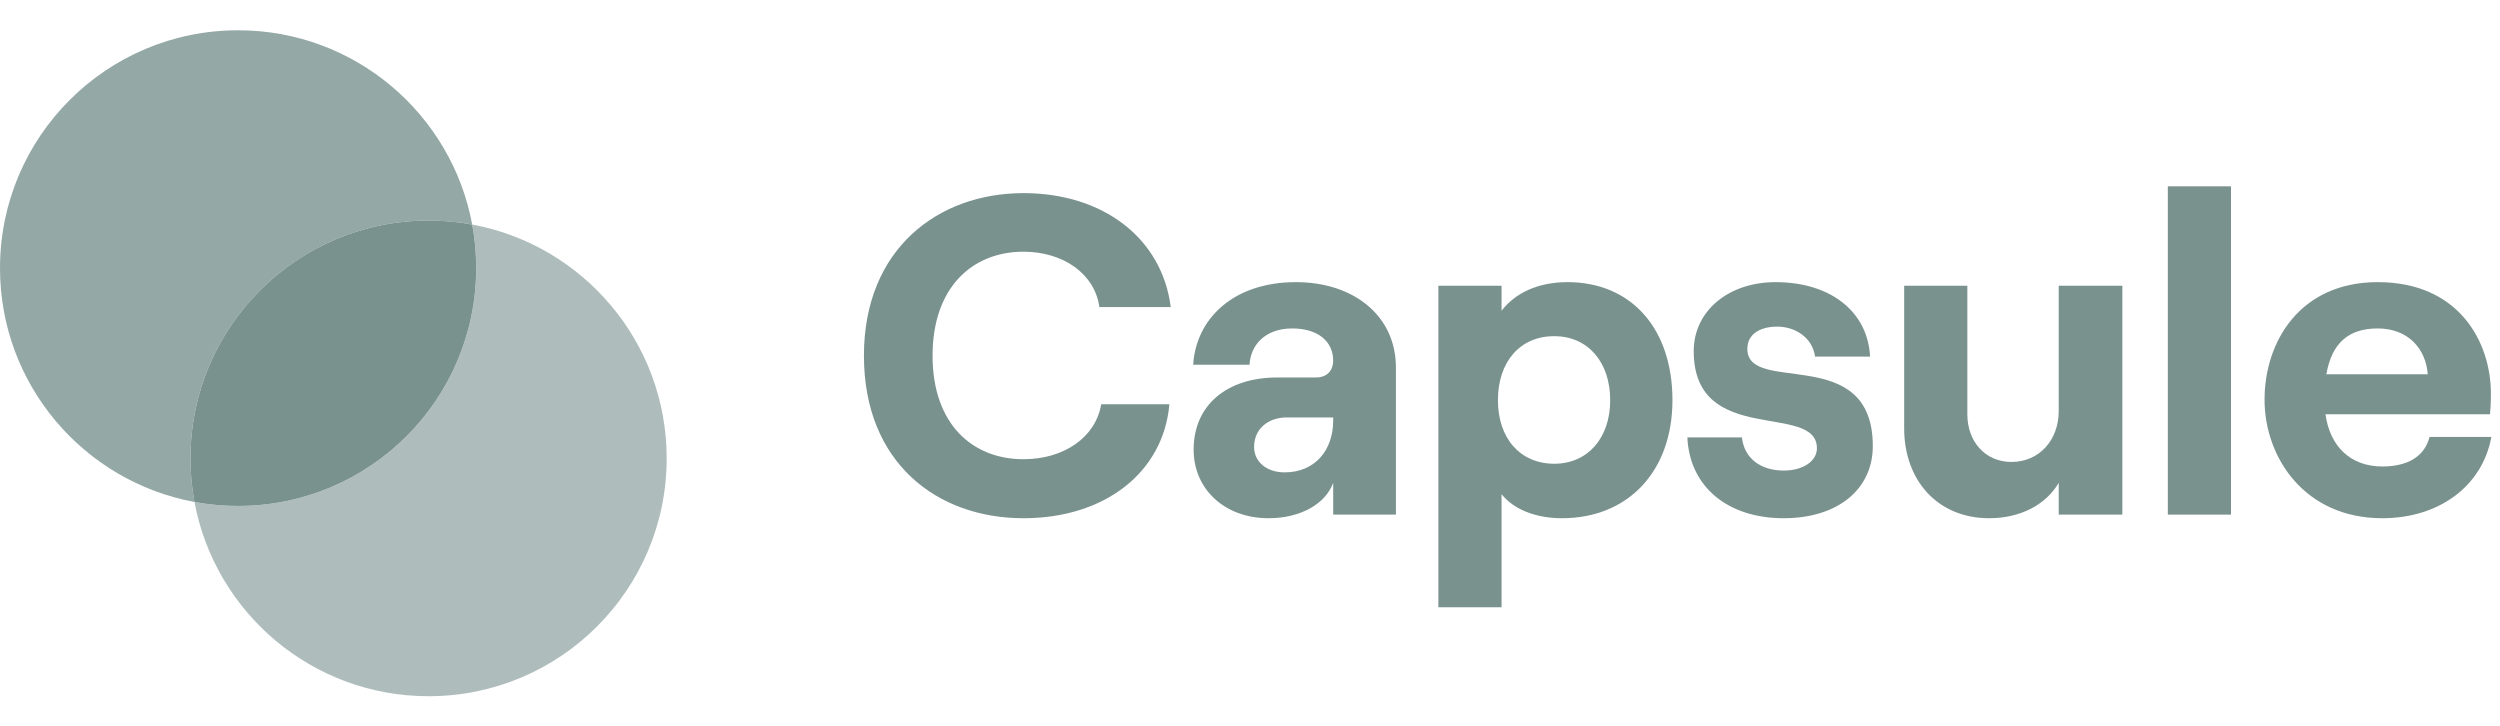
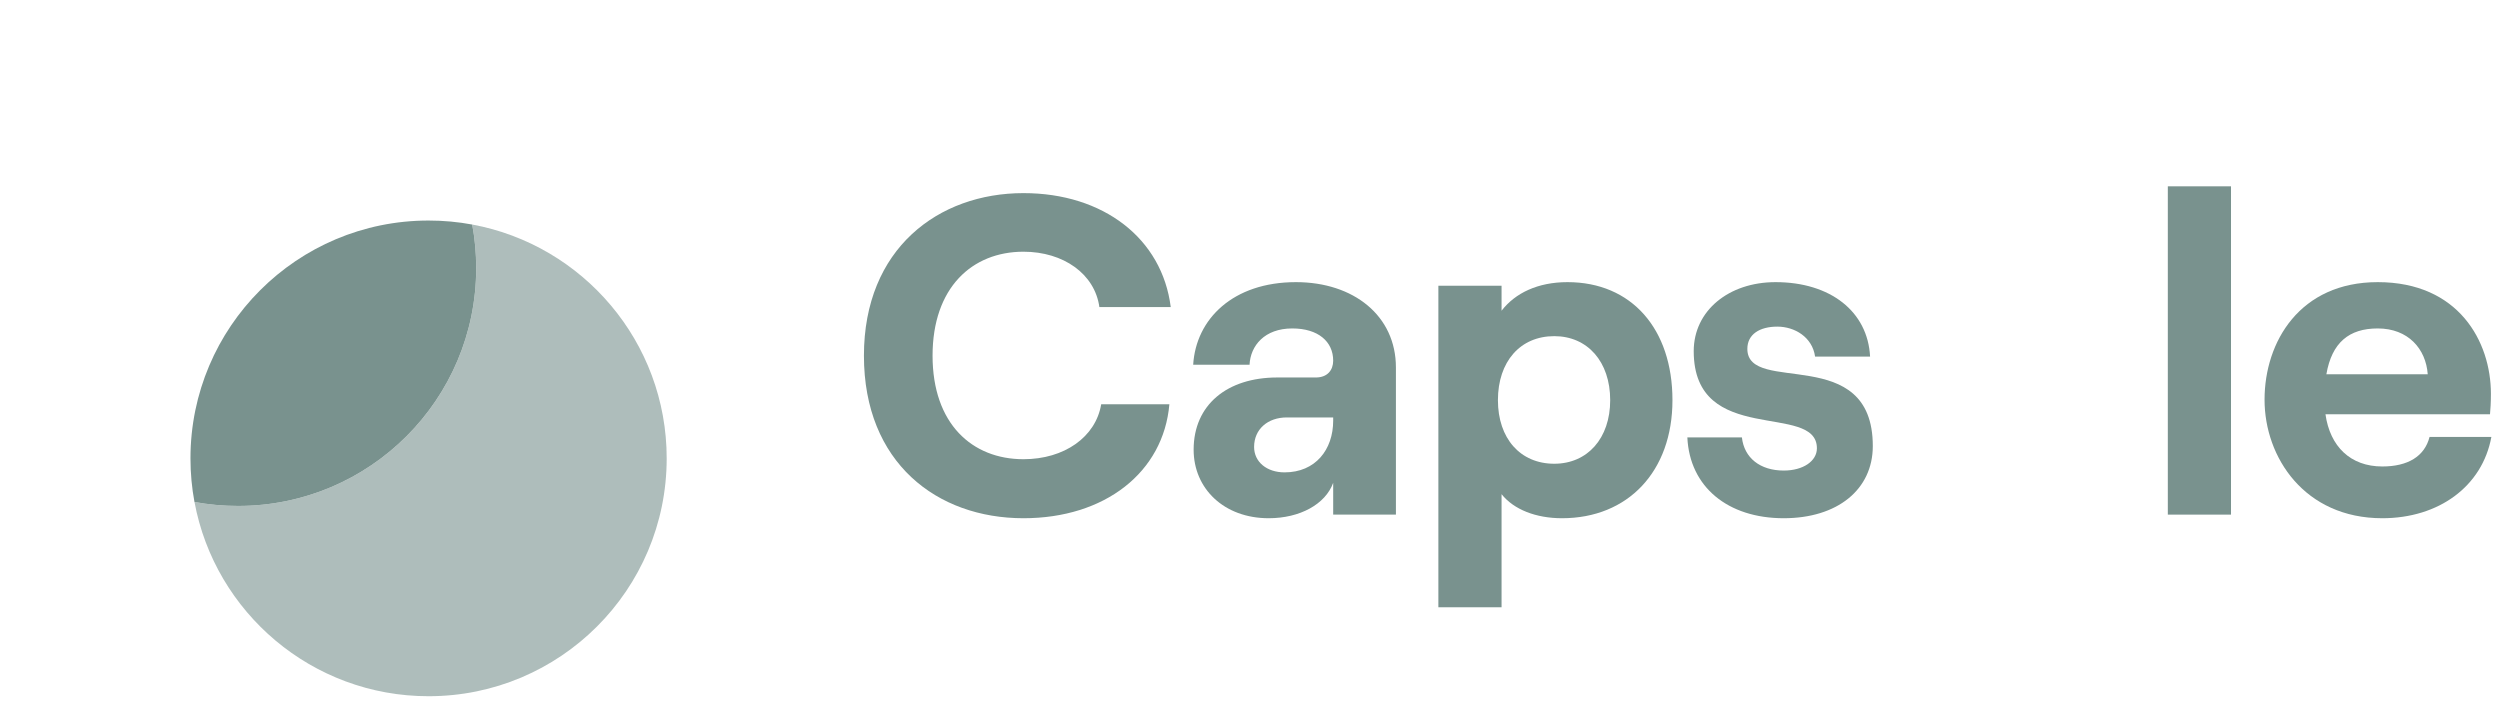
<svg xmlns="http://www.w3.org/2000/svg" width="117" height="34" viewBox="0 0 117 34" fill="none">
  <path d="M11.143 23.678C17.297 23.678 22.285 18.695 22.285 12.547C22.285 11.851 22.221 11.169 22.099 10.508C21.437 10.385 20.754 10.321 20.057 10.321C13.903 10.321 8.914 15.305 8.914 21.452C8.914 22.149 8.978 22.831 9.101 23.492C9.763 23.614 10.445 23.678 11.143 23.678Z" fill="#79928E" />
-   <path opacity="0.8" fill-rule="evenodd" clip-rule="evenodd" d="M9.101 23.492C3.922 22.534 0 17.999 0 12.548C0 6.4 4.989 1.417 11.143 1.417C16.599 1.417 21.14 5.335 22.099 10.508C21.437 10.386 20.755 10.322 20.057 10.322C13.903 10.322 8.914 15.305 8.914 21.453C8.914 22.149 8.978 22.831 9.101 23.492Z" fill="#79928E" />
  <path opacity="0.6" fill-rule="evenodd" clip-rule="evenodd" d="M11.143 23.678C17.297 23.678 22.286 18.695 22.286 12.547C22.286 11.851 22.222 11.169 22.1 10.508C27.279 11.466 31.201 16.002 31.201 21.452C31.201 27.6 26.212 32.583 20.058 32.583C14.601 32.583 10.061 28.665 9.102 23.492C9.764 23.614 10.446 23.678 11.143 23.678Z" fill="#79928E" />
  <path d="M47.898 24.253C51.706 24.253 54.45 22.107 54.727 18.92H51.536C51.281 20.45 49.813 21.491 47.898 21.491C45.495 21.491 43.644 19.834 43.644 16.646C43.644 13.459 45.495 11.78 47.898 11.78C49.77 11.78 51.238 12.821 51.451 14.372H54.791C54.387 11.164 51.642 9.038 47.898 9.038C43.92 9.038 40.432 11.631 40.432 16.646C40.432 21.661 43.856 24.253 47.898 24.253Z" fill="#79928E" />
  <path d="M60.649 13.204C57.713 13.204 55.969 14.925 55.841 17.071H58.479C58.521 16.178 59.181 15.371 60.478 15.371C61.691 15.371 62.393 15.987 62.393 16.88C62.393 17.326 62.117 17.666 61.585 17.666H59.776C57.437 17.666 55.862 18.941 55.862 21.045C55.862 22.872 57.288 24.253 59.372 24.253C60.84 24.253 62.031 23.595 62.393 22.596V24.084H65.329V17.198C65.329 14.776 63.35 13.204 60.649 13.204ZM60.117 22.107C59.287 22.107 58.692 21.619 58.692 20.917C58.692 20.088 59.33 19.536 60.223 19.536H62.393V19.685C62.393 21.045 61.563 22.107 60.117 22.107Z" fill="#79928E" />
  <path d="M67.316 28.419H70.273V23.127C70.847 23.85 71.889 24.253 73.102 24.253C76.187 24.253 78.271 22.065 78.271 18.729C78.271 15.392 76.357 13.204 73.357 13.204C71.975 13.204 70.911 13.713 70.273 14.542V13.373H67.316V28.419ZM72.74 21.703C71.145 21.703 70.103 20.514 70.103 18.729C70.103 16.922 71.145 15.732 72.74 15.732C74.293 15.732 75.357 16.922 75.357 18.729C75.357 20.514 74.293 21.703 72.74 21.703Z" fill="#79928E" />
  <path d="M83.478 24.253C85.988 24.253 87.647 22.915 87.647 20.875C87.647 16.03 81.776 18.516 81.776 16.327C81.776 15.647 82.35 15.286 83.18 15.286C83.988 15.286 84.818 15.775 84.946 16.689H87.52C87.413 14.585 85.669 13.204 83.095 13.204C80.904 13.204 79.266 14.542 79.266 16.433C79.266 20.939 85.031 18.792 85.031 20.981C85.031 21.576 84.393 22.022 83.478 22.022C82.372 22.022 81.627 21.427 81.521 20.471H78.968C79.074 22.787 80.861 24.253 83.478 24.253Z" fill="#79928E" />
-   <path d="M99.326 13.373H96.348V19.238C96.348 20.599 95.433 21.619 94.136 21.619C92.923 21.619 92.072 20.683 92.072 19.387V13.373H89.115V20.046C89.115 22.49 90.689 24.253 93.093 24.253C94.561 24.253 95.752 23.616 96.348 22.596V24.084H99.326V13.373Z" fill="#79928E" />
  <path d="M101.454 24.084H104.411V8.72H101.454V24.084Z" fill="#79928E" />
  <path d="M113.703 20.45C113.469 21.363 112.682 21.831 111.491 21.831C110.002 21.831 109.044 20.896 108.832 19.387H116.532C116.554 19.154 116.575 18.835 116.575 18.431C116.575 15.987 115.065 13.204 111.278 13.204C107.64 13.204 105.981 15.987 105.981 18.707C105.981 21.406 107.853 24.253 111.491 24.253C114.129 24.253 116.171 22.766 116.596 20.45H113.703ZM111.278 15.371C112.703 15.371 113.533 16.327 113.618 17.517H108.874C109.13 16.03 109.938 15.371 111.278 15.371Z" fill="#79928E" />
</svg>